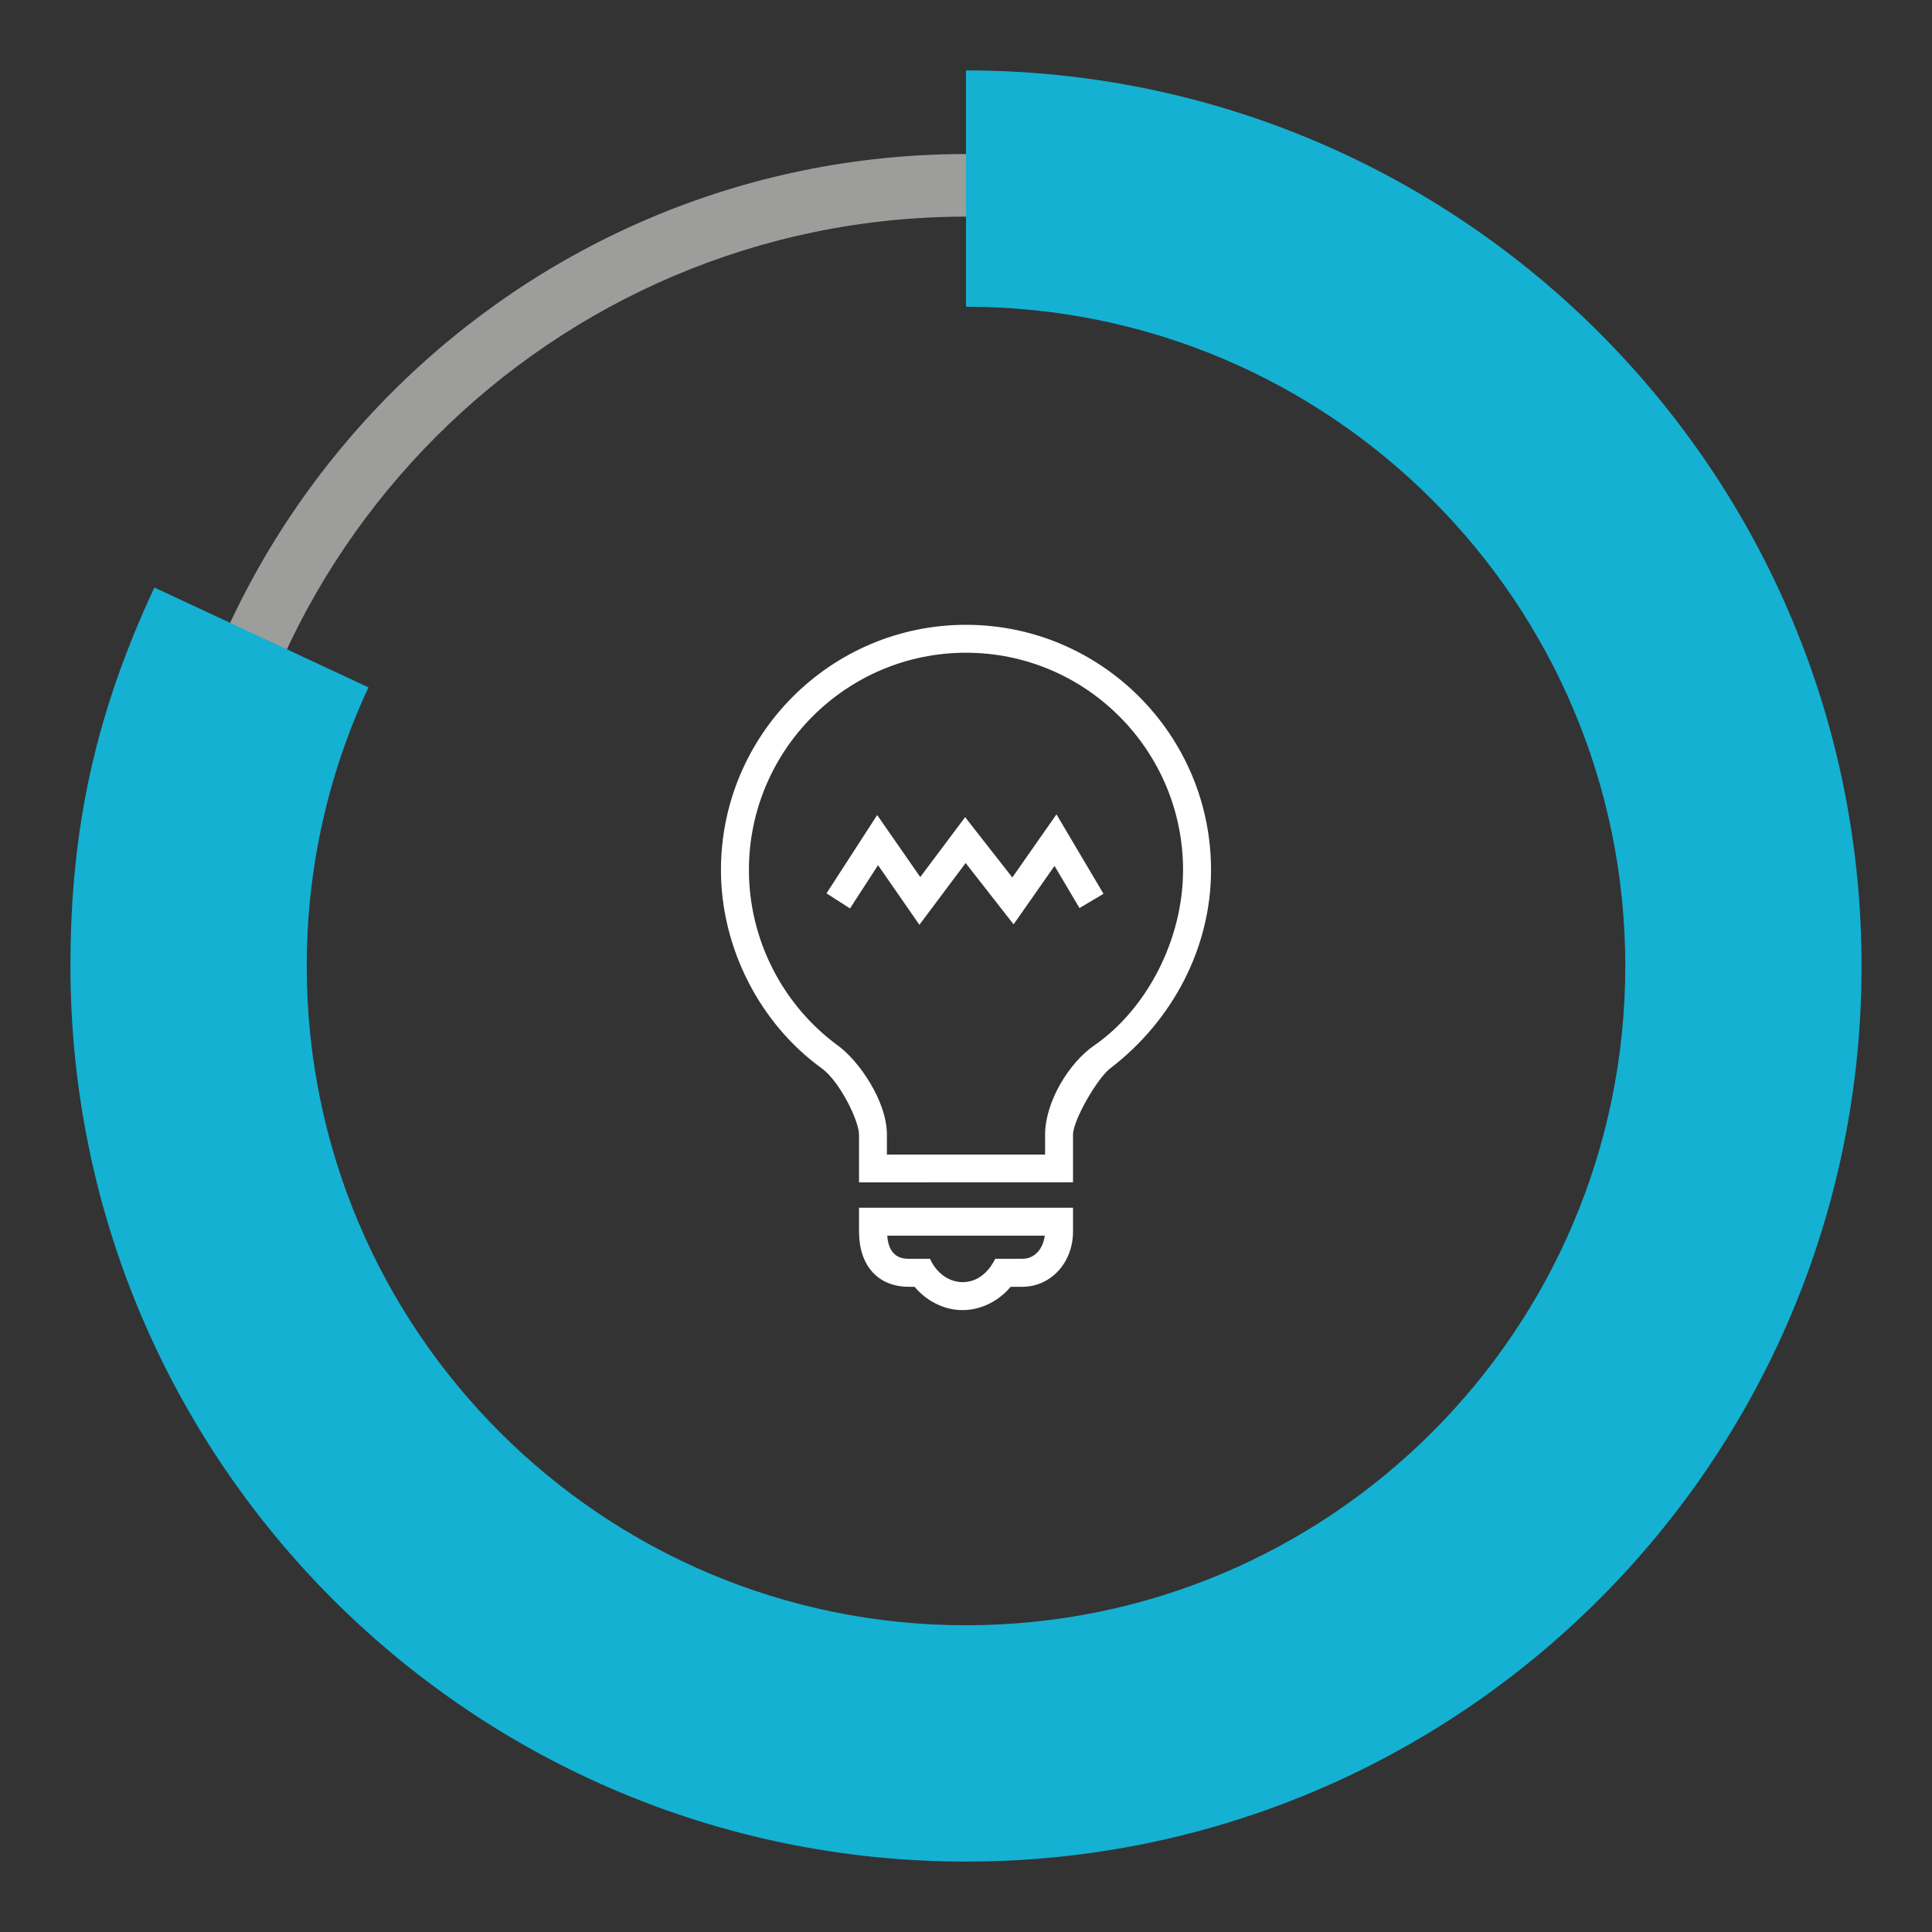
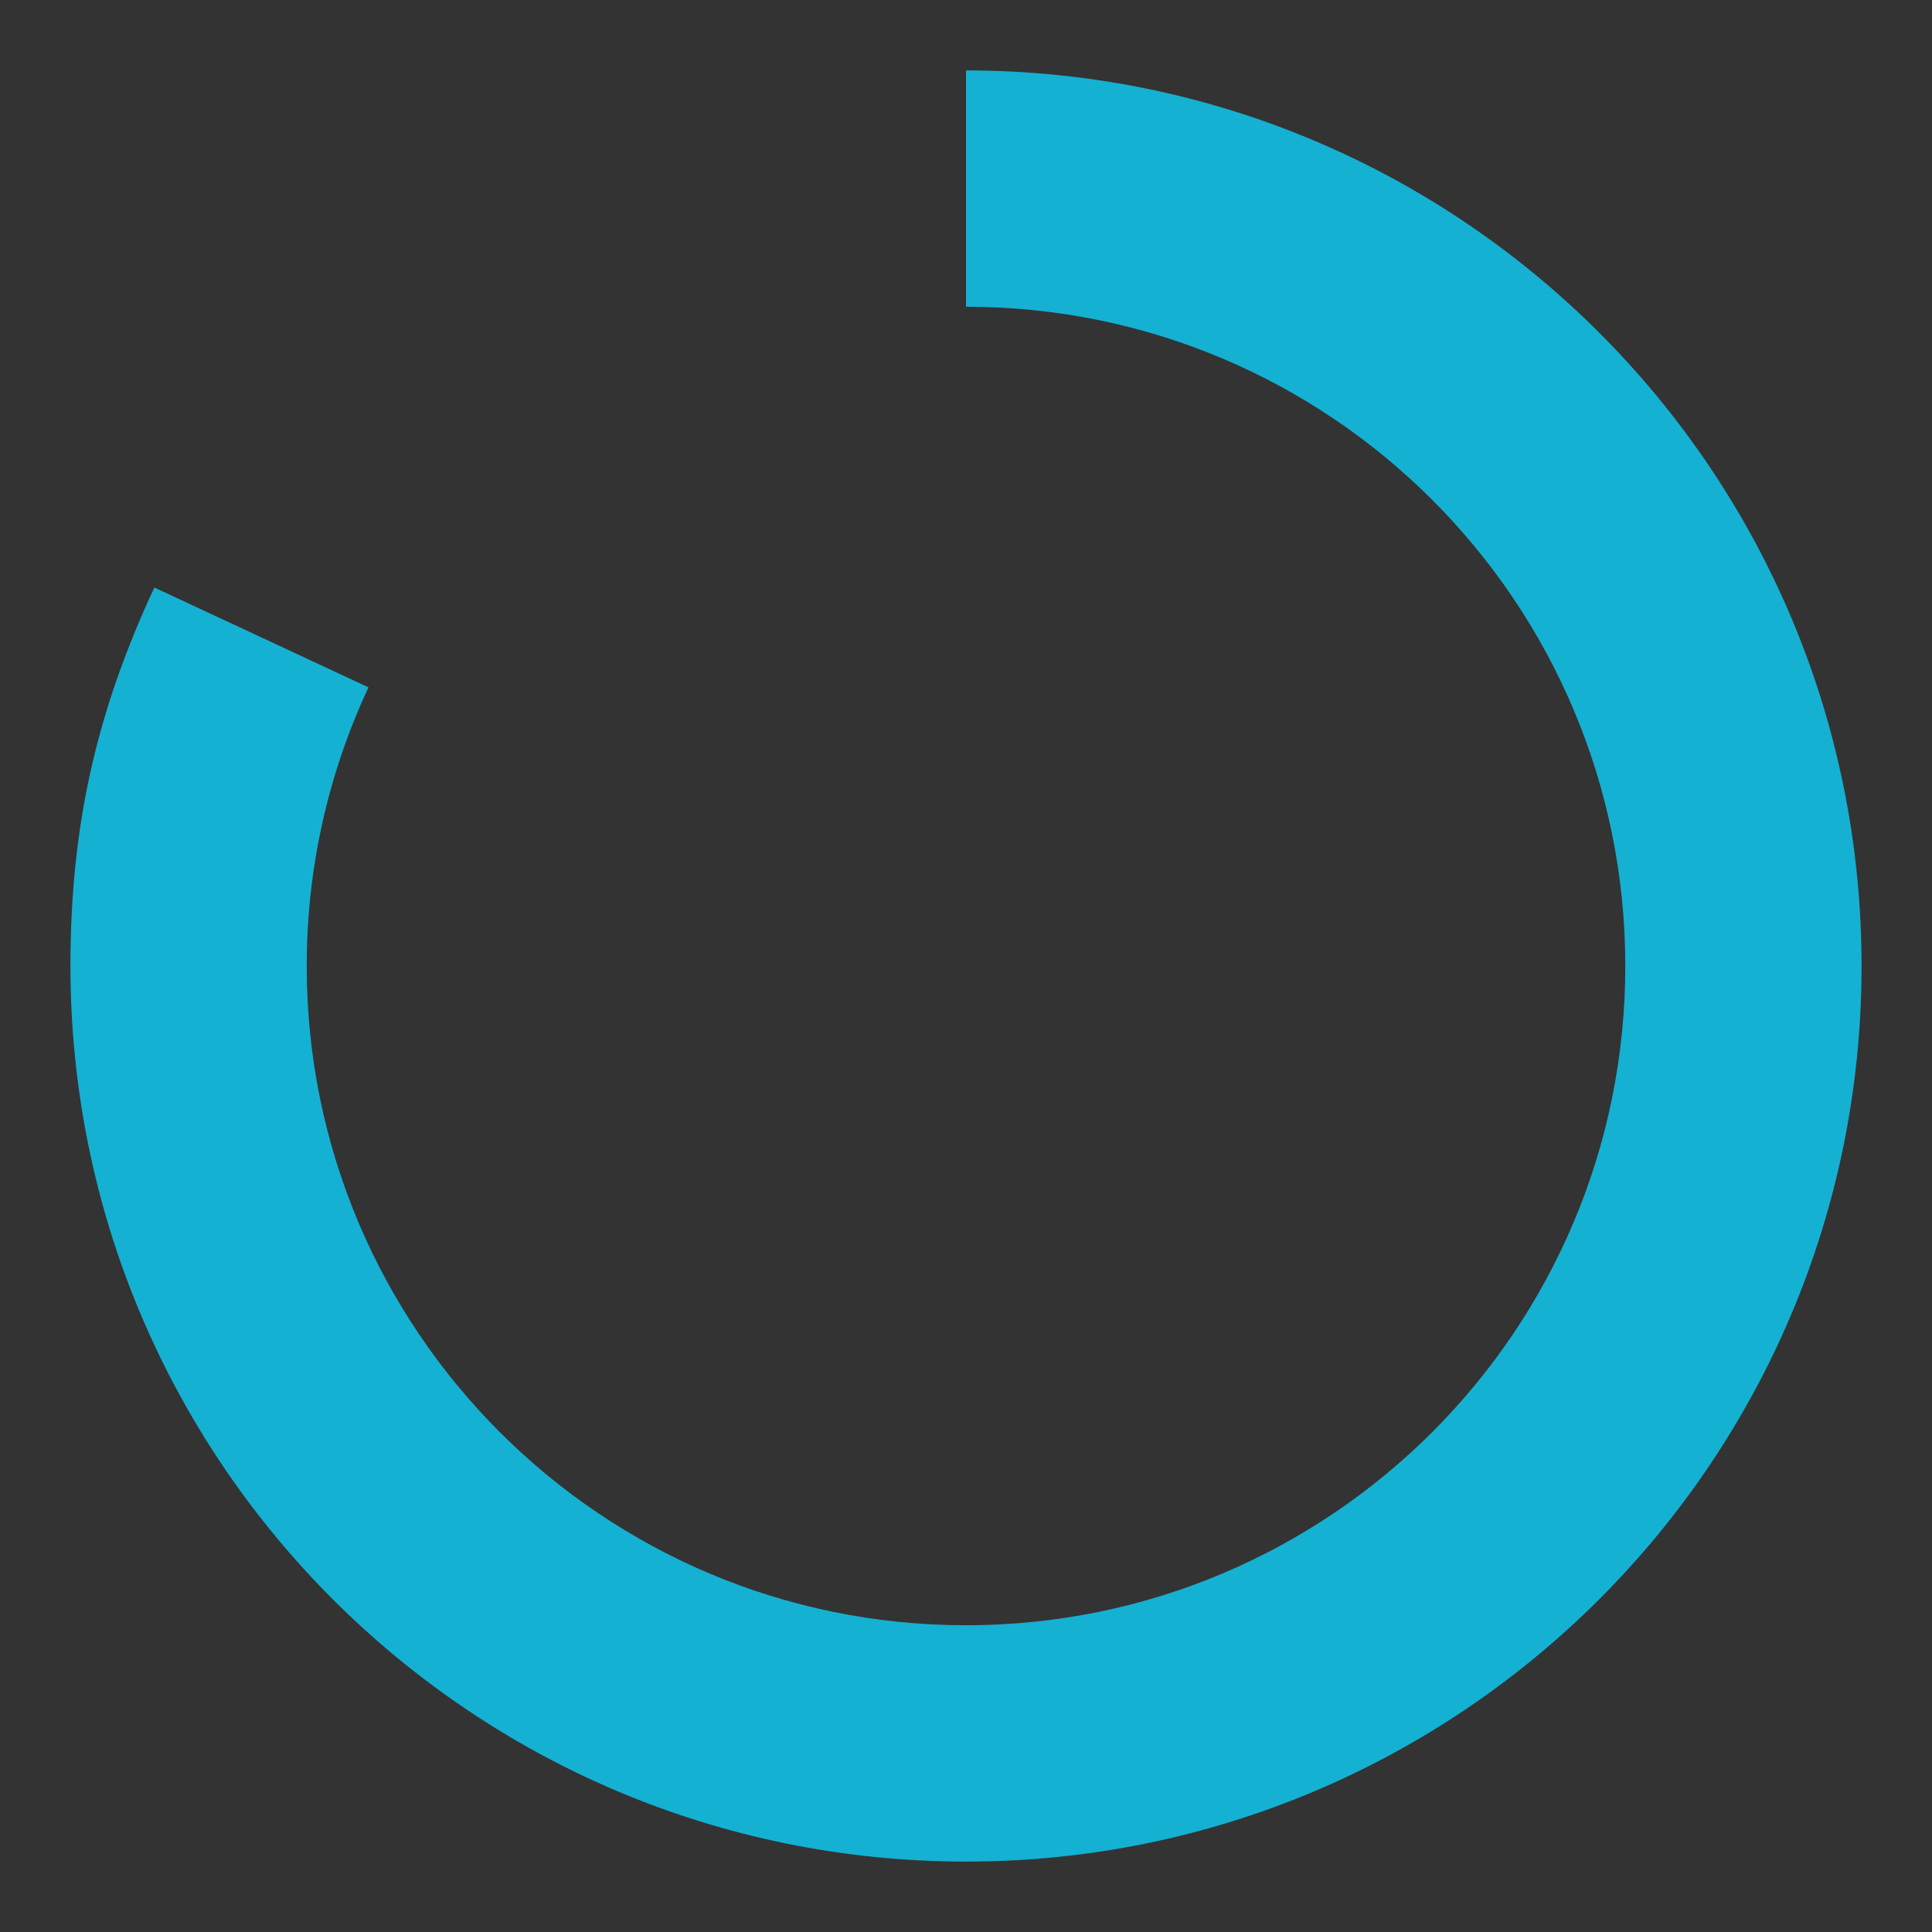
<svg xmlns="http://www.w3.org/2000/svg" version="1.1" id="Warstwa_1" x="0px" y="0px" width="100px" height="100px" viewBox="0 0 100 100" enable-background="new 0 0 100 100" xml:space="preserve">
  <rect x="0" y="0" width="100" height="100" fill="#333333" stroke="none" />
  <g>
-     <path fill="#9D9D9C" d="M50,11.213c-21.388,0-38.789,17.4-38.789,38.787c0,21.389,17.401,38.789,38.789,38.789   c21.389,0,38.79-17.4,38.79-38.789C88.79,28.613,71.389,11.213,50,11.213 M50,92.027C26.827,92.027,7.971,73.176,7.971,50   C7.971,26.828,26.827,7.973,50,7.973c23.176,0,42.029,18.855,42.029,42.027C92.029,73.176,73.176,92.027,50,92.027" />
    <path fill="#14B1D3" d="M50,3.645v12.232c18.846,0,34.125,15.277,34.125,34.123S68.846,84.123,50,84.123   c-18.845,0-34.124-15.277-34.124-34.123c0-5.154,1.15-10.041,3.197-14.422L7.99,30.41C4.959,36.908,3.646,42.832,3.646,50   c0,25.602,20.755,46.355,46.354,46.355c25.602,0,46.354-20.754,46.354-46.355S75.602,3.645,50,3.645" />
-     <path fill="#FFFFFF" d="M54.077,63.957h-8.154c0.084,1.186,0.851,1.197,1.115,1.197h1.099c0.33,0.746,0.993,1.209,1.684,1.209   c0.695,0,1.289-0.406,1.693-1.209h1.407C53.605,65.154,54.004,64.57,54.077,63.957 M55.539,62.512v1.238   c0,1.6-1.149,2.854-2.618,2.854h-0.612c-0.519,0.633-1.423,1.207-2.488,1.207c-1.061,0-1.964-0.574-2.481-1.207h-0.301   c-1.591,0-2.576-1.092-2.576-2.854v-1.238H55.539z M61.235,45.033c0-6.203-5.04-11.248-11.235-11.248   c-6.197,0-11.236,5.045-11.236,11.248c0,3.576,1.722,6.98,4.617,9.094c1.071,0.781,2.525,2.859,2.525,4.605v1.027h8.188v-1.027   c0-1.709,1.246-3.725,2.531-4.611C59.382,52.217,61.235,48.609,61.235,45.033 M62.683,45.033c0,4.039-2.002,7.803-5.213,10.262   c-0.672,0.51-1.931,2.689-1.931,3.438v2.463l-11.076,0.004l-0.001-2.467c0-0.729-1.005-2.768-1.931-3.438   c-3.192-2.305-5.215-6.225-5.215-10.262c0-7,5.69-12.693,12.684-12.693C56.991,32.34,62.683,38.033,62.683,45.033 M54.683,42.152   l2.434,4.111l-1.243,0.738l-1.292-2.182l-2.119,3.025l-2.482-3.174l-2.393,3.197l-2.141-3.086l-1.451,2.24L42.78,46.24l2.622-4.053   l2.23,3.209l2.323-3.1l2.442,3.121L54.683,42.152z" />
  </g>
</svg>